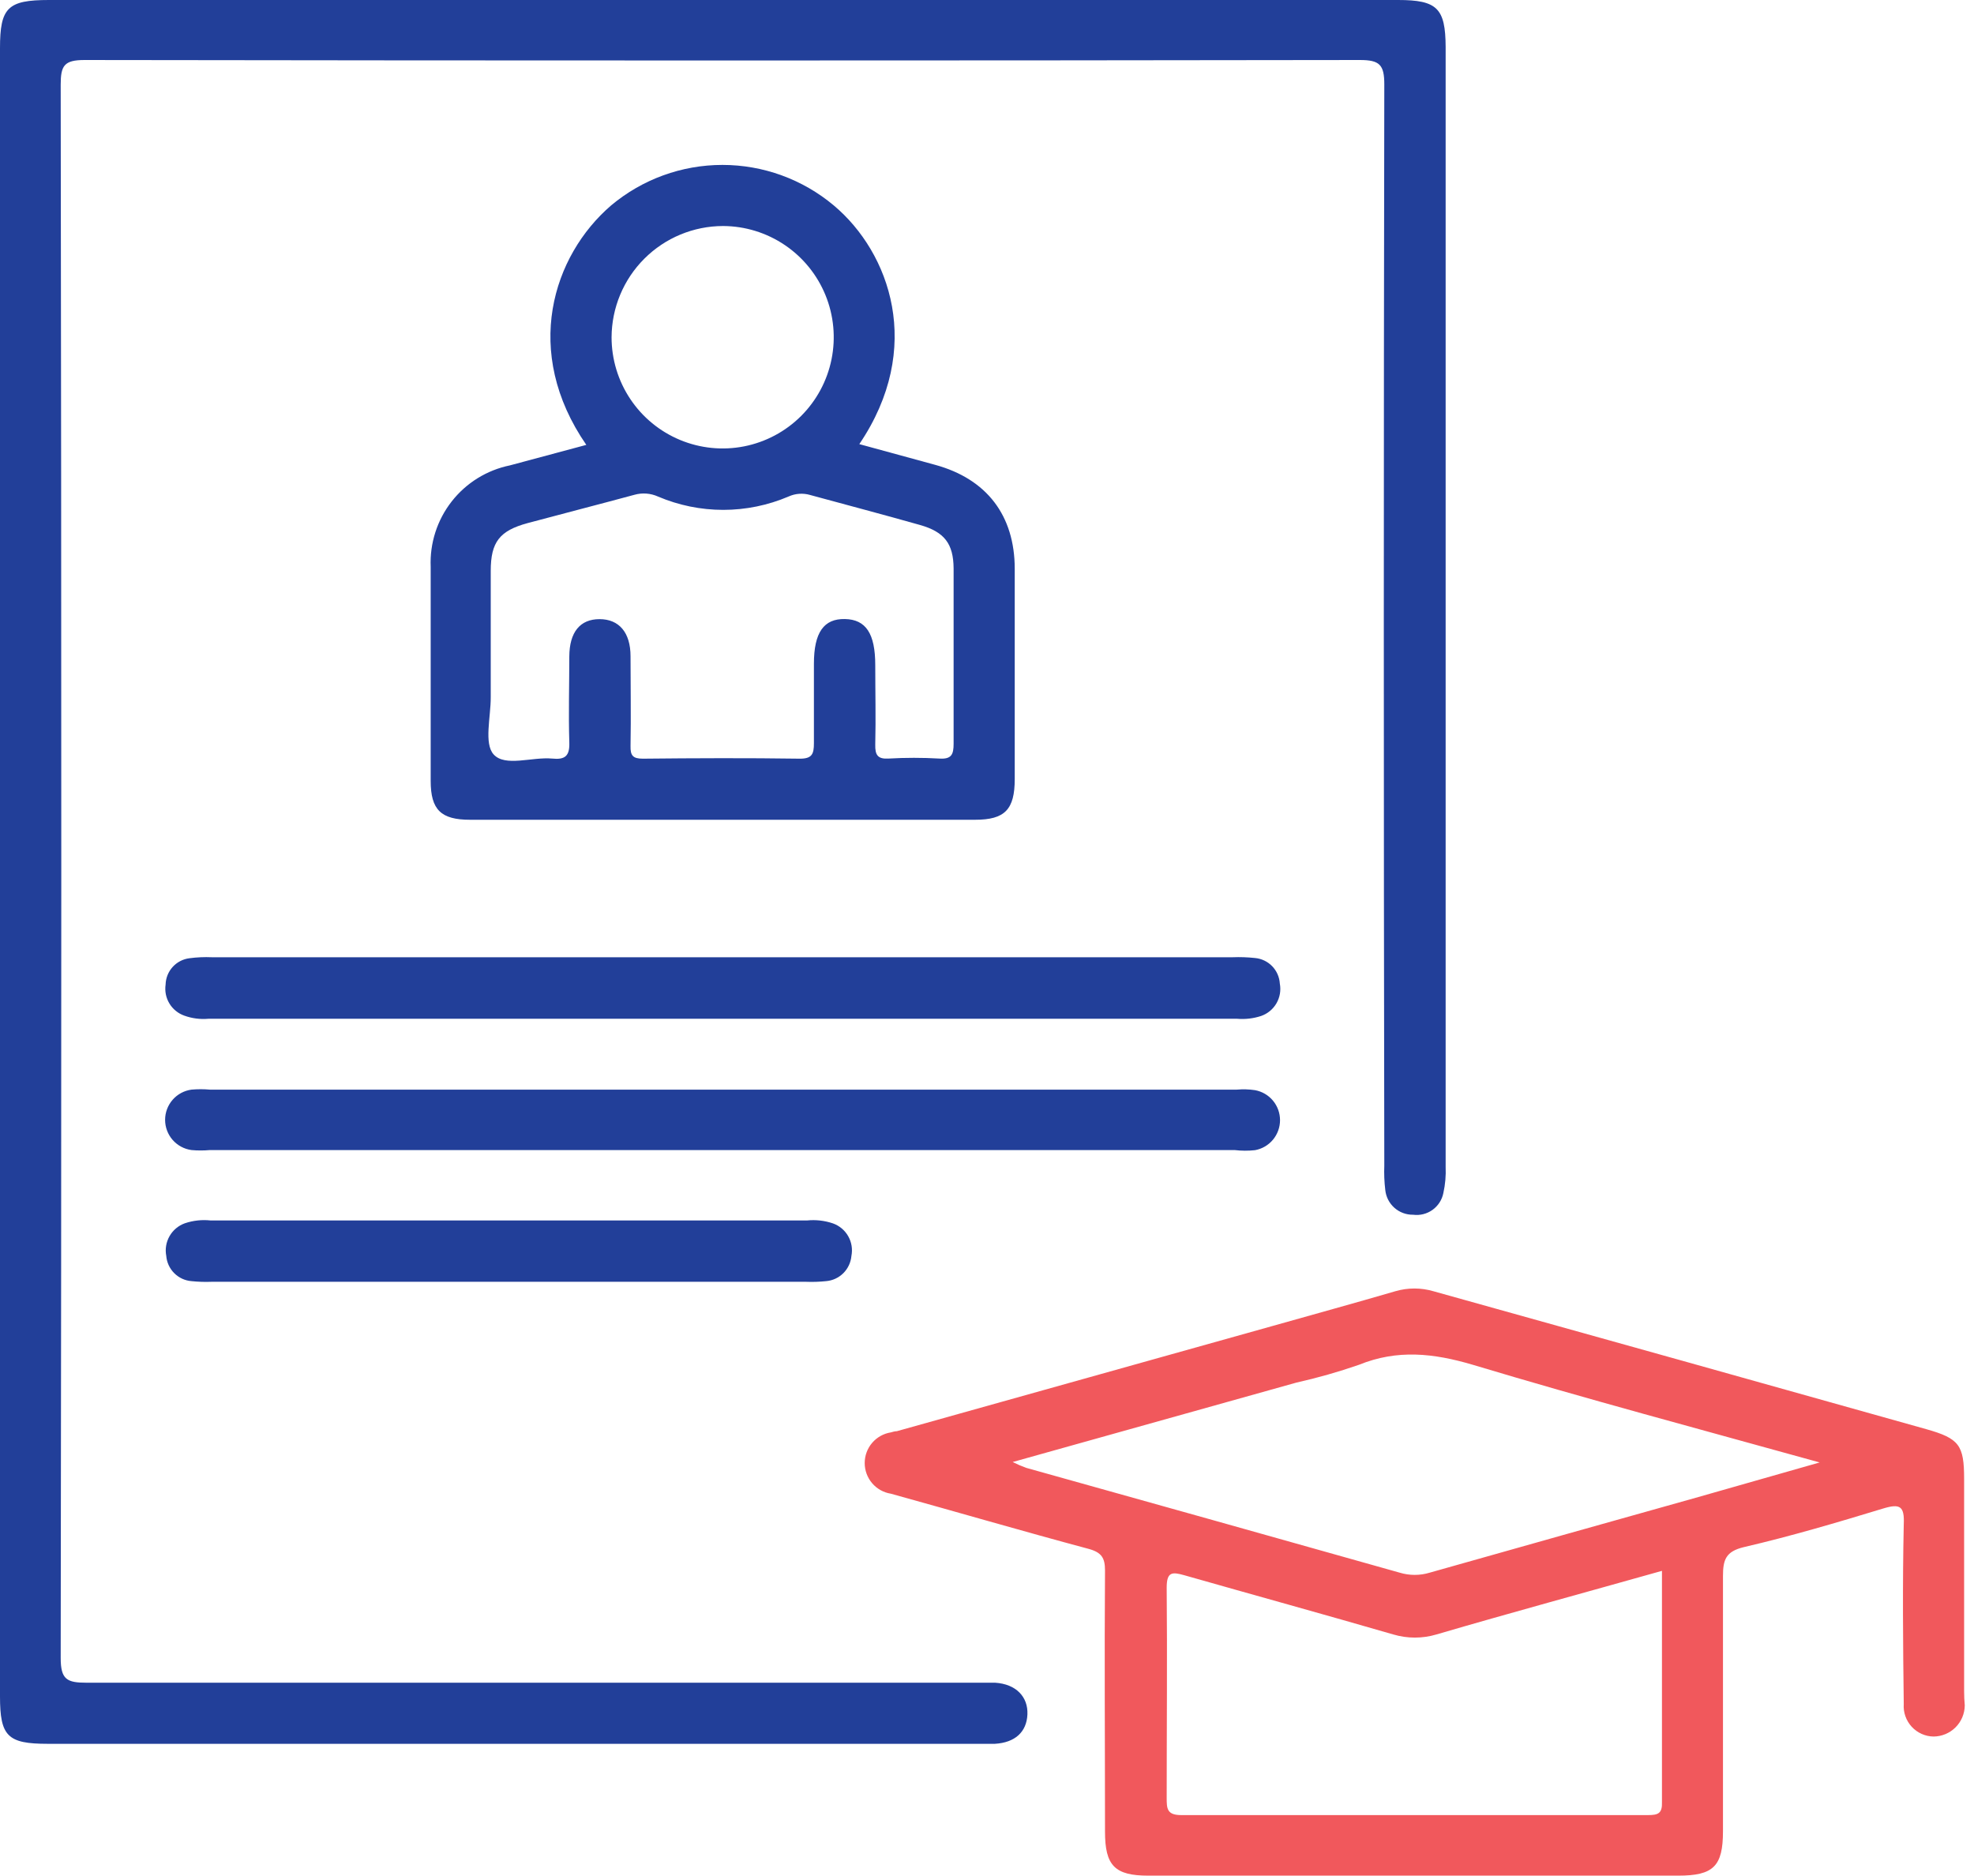
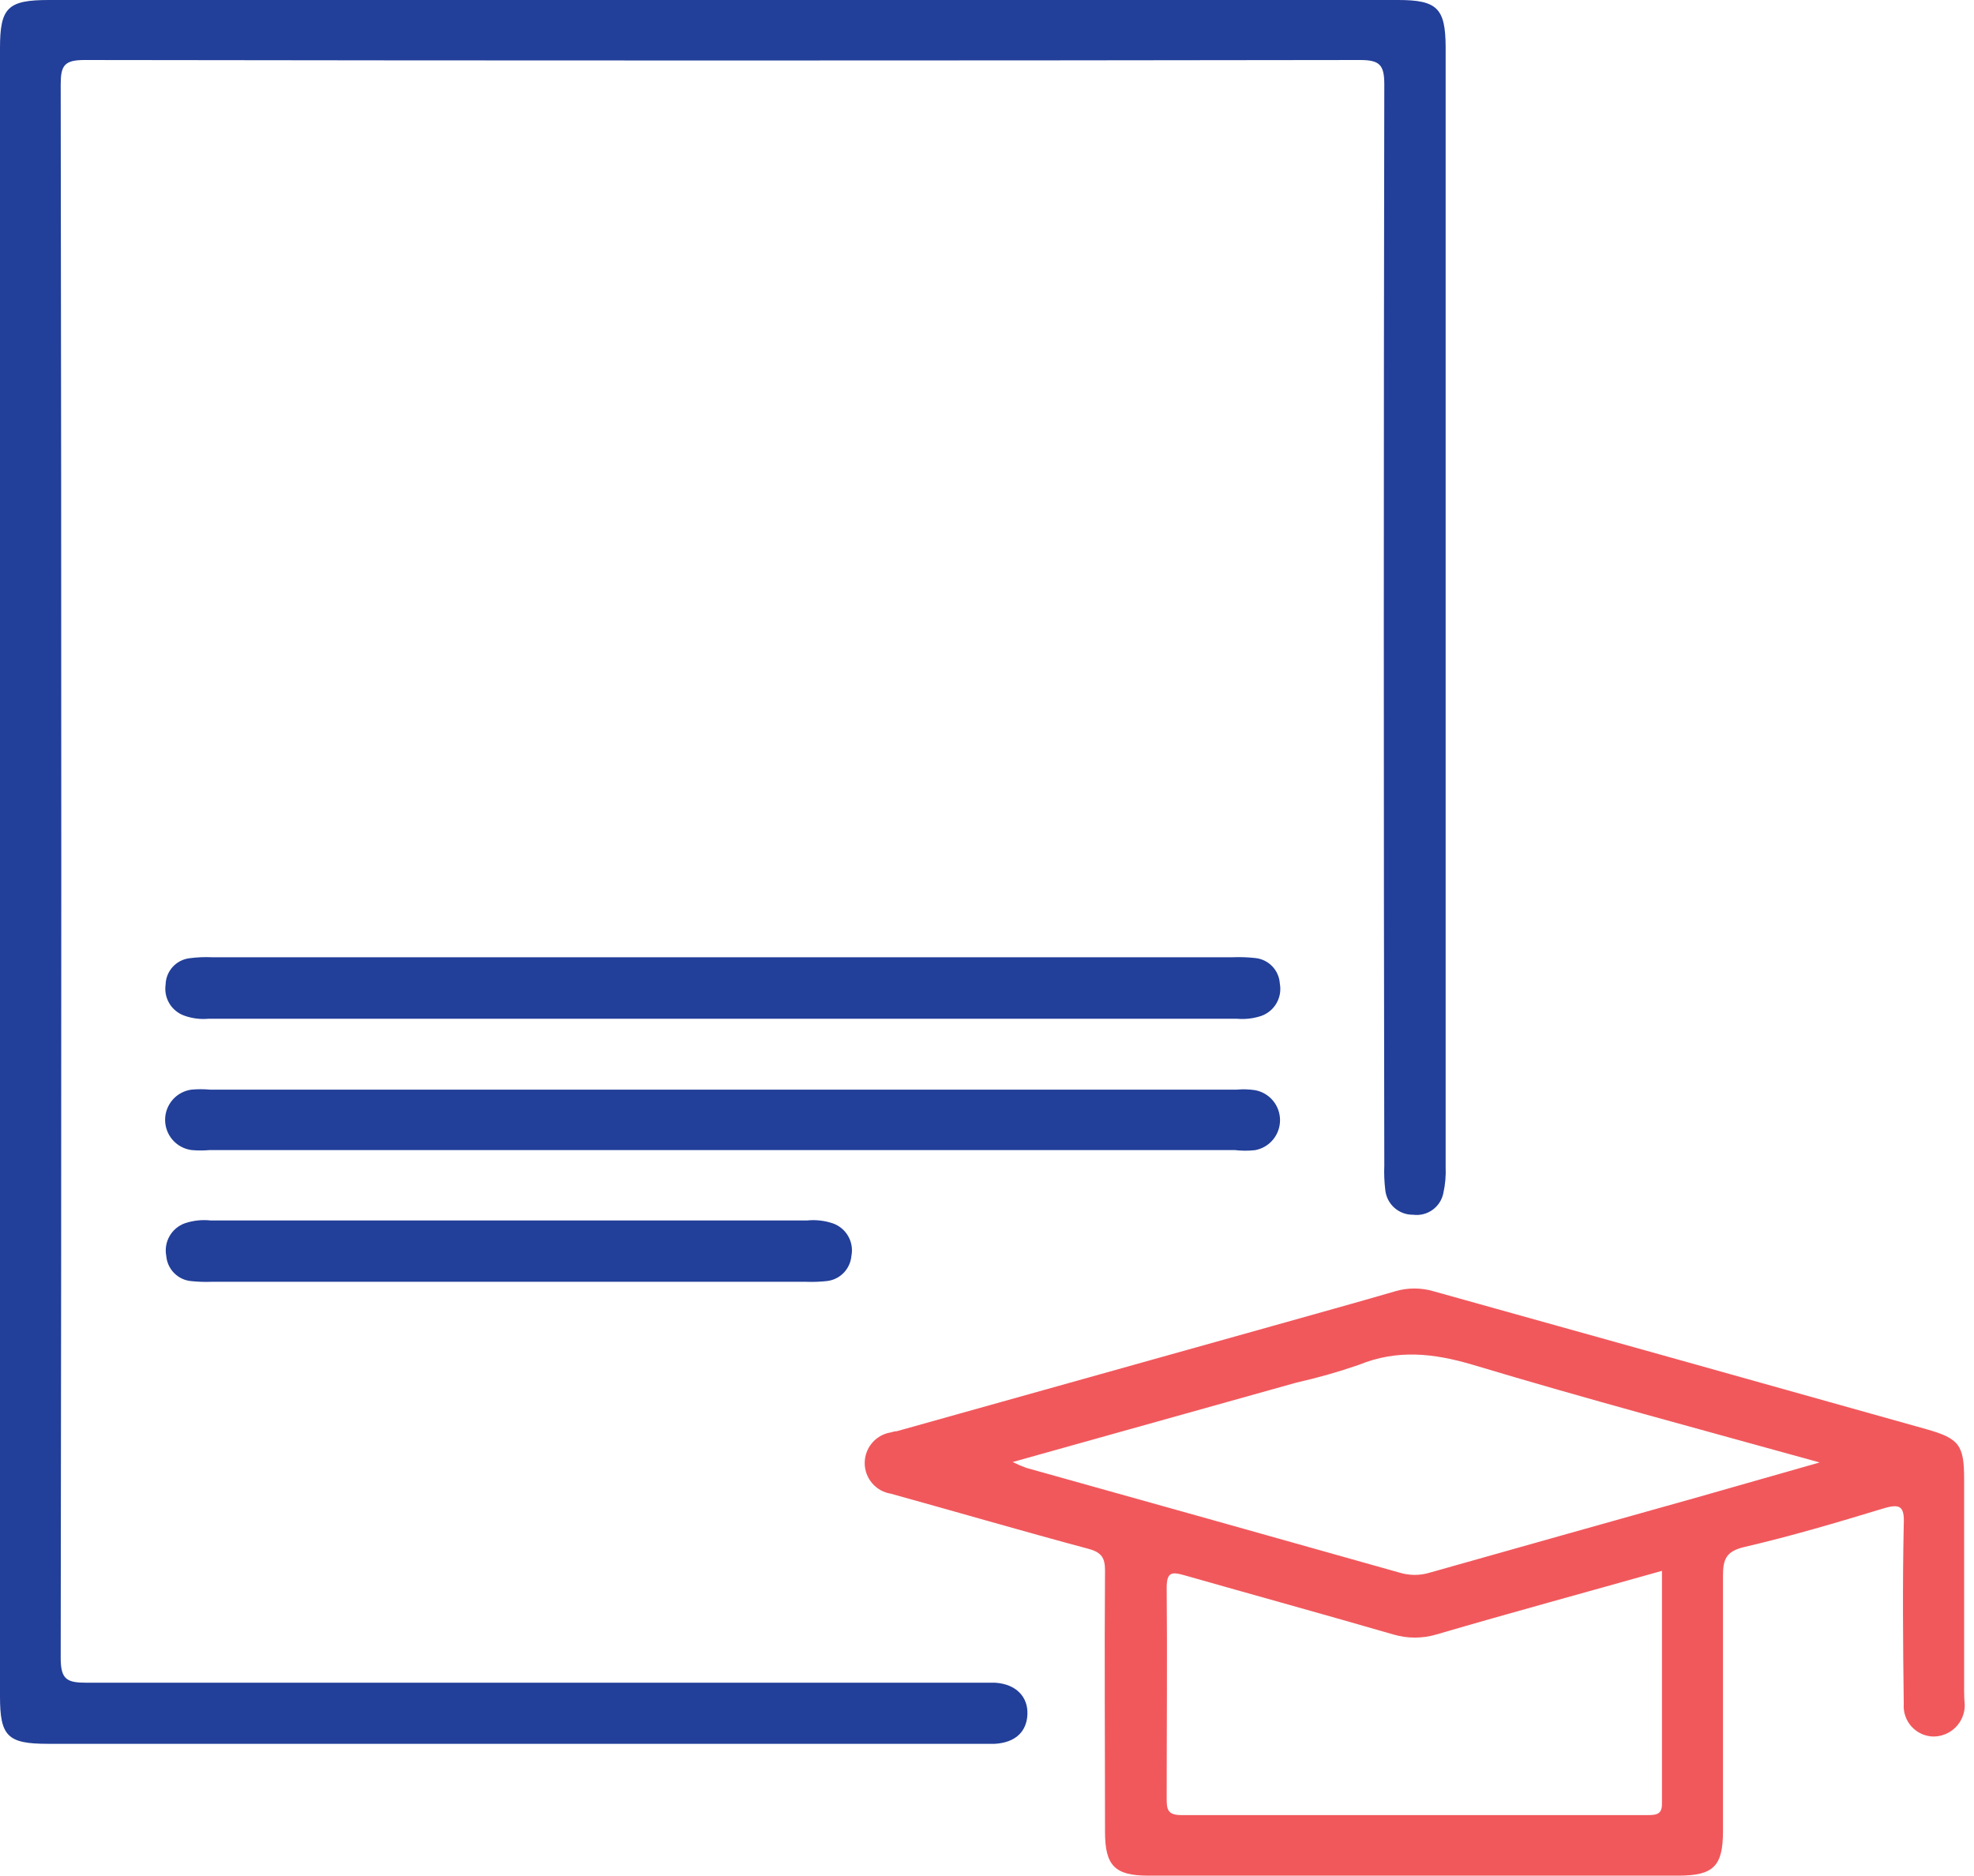
<svg xmlns="http://www.w3.org/2000/svg" width="202" height="192" viewBox="0 0 202 192" fill="none">
  <path d="M101.831 172.201C101.21 172.201 100.589 172.201 99.957 172.201C69.591 172.201 39.223 172.201 8.85 172.201C6.854 172.201 6.211 171.879 6.211 169.67C6.292 116.015 6.292 62.346 6.211 8.661C6.211 6.718 6.565 6.141 8.65 6.141C52.161 6.207 95.665 6.207 139.161 6.141C141.179 6.141 141.656 6.629 141.656 8.639C141.589 45.519 141.589 82.399 141.656 119.28C141.623 120.114 141.656 120.949 141.756 121.778C141.828 122.481 142.161 123.131 142.689 123.6C143.216 124.068 143.901 124.322 144.606 124.31C145.307 124.402 146.017 124.224 146.592 123.812C147.166 123.399 147.563 122.783 147.7 122.089C147.895 121.207 147.973 120.304 147.933 119.402C147.933 81.204 147.933 43.002 147.933 4.797C147.911 0.844 147.068 0 143.064 0H5.013C0.787 0 0 0.777 0 4.93V173.601C0 177.676 0.776 178.453 4.869 178.453H100.356C100.844 178.453 101.332 178.453 101.809 178.453C103.871 178.331 105.058 177.243 105.136 175.444C105.213 173.645 103.971 172.335 101.831 172.201Z" fill="#223F99" />
  <path d="M200.989 173.068V151.359C200.989 147.884 200.49 147.206 197.107 146.251C180.302 141.528 163.493 136.824 146.68 132.138C145.409 131.766 144.058 131.766 142.787 132.138C138.606 133.36 134.392 134.514 130.189 135.703L91.772 146.462C91.572 146.462 91.362 146.529 91.162 146.584C90.416 146.702 89.736 147.083 89.245 147.658C88.754 148.233 88.485 148.965 88.485 149.721C88.485 150.478 88.754 151.209 89.245 151.784C89.736 152.36 90.416 152.74 91.162 152.858C97.905 154.724 104.626 156.689 111.38 158.499C112.744 158.866 113.076 159.443 113.076 160.72C113.01 169.603 113.076 178.542 113.076 187.447C113.076 190.923 114.074 191.945 117.512 191.945H171.722C175.337 191.945 176.313 190.99 176.313 187.392C176.313 178.697 176.313 169.992 176.313 161.297C176.313 159.621 176.59 158.766 178.465 158.321C183.244 157.211 187.98 155.812 192.682 154.38C194.435 153.847 194.9 154.124 194.812 156.012C194.679 162.13 194.734 168.226 194.812 174.378C194.781 174.8 194.837 175.224 194.976 175.623C195.115 176.023 195.334 176.389 195.62 176.701C195.905 177.013 196.251 177.263 196.637 177.437C197.022 177.61 197.439 177.703 197.861 177.709C198.705 177.703 199.512 177.366 200.11 176.77C200.707 176.174 201.047 175.367 201.055 174.522C201.011 174.045 200.989 173.556 200.989 173.068ZM168.627 185.748C152.702 185.748 136.784 185.748 120.873 185.748C119.398 185.748 119.387 185.06 119.387 183.972C119.387 176.81 119.453 169.636 119.387 162.474C119.387 160.842 119.941 160.853 121.172 161.197C128.303 163.229 135.445 165.195 142.565 167.26C144.013 167.692 145.554 167.692 147.001 167.26C154.587 165.039 162.195 162.974 170.069 160.753C170.069 168.815 170.069 176.599 170.069 184.394C170.114 185.582 169.681 185.748 168.627 185.748ZM173.507 153.28C164.435 155.834 155.364 158.366 146.292 160.942C145.297 161.242 144.236 161.242 143.242 160.942C130.51 157.352 117.771 153.776 105.025 150.216C104.547 150.045 104.08 149.845 103.627 149.616L132.662 141.488C134.827 141.002 136.964 140.394 139.061 139.667C142.998 138.068 146.702 138.479 150.717 139.667C162.306 143.153 174.006 146.274 186.206 149.66L173.507 153.28Z" fill="#F1585C" />
-   <path d="M44.072 58.008C44.072 65.314 44.072 72.609 44.072 79.916C44.072 82.869 45.126 83.891 48.098 83.891C65.332 83.891 82.559 83.891 99.779 83.891C102.829 83.891 103.838 82.847 103.838 79.716C103.838 72.55 103.838 65.384 103.838 58.218C103.838 52.744 100.966 49.013 95.698 47.57L87.934 45.449C94.589 35.622 91.073 25.85 85.317 21.02C82.124 18.343 78.092 16.877 73.927 16.877C69.763 16.877 65.731 18.343 62.538 21.02C56.56 26.161 53.41 35.988 59.998 45.527L52.179 47.625C49.816 48.109 47.702 49.419 46.217 51.322C44.731 53.224 43.971 55.595 44.072 58.008ZM74.016 23.13C76.261 23.143 78.452 23.821 80.312 25.079C82.173 26.337 83.619 28.119 84.47 30.199C85.32 32.279 85.537 34.565 85.091 36.768C84.646 38.971 83.559 40.993 81.968 42.579C80.377 44.164 78.352 45.242 76.15 45.678C73.947 46.113 71.665 45.885 69.592 45.023C67.519 44.162 65.746 42.705 64.499 40.836C63.251 38.967 62.584 36.77 62.582 34.522C62.594 31.501 63.8 28.606 65.936 26.472C68.072 24.337 70.965 23.136 73.983 23.13H74.016ZM64.922 50.634C65.72 50.409 66.572 50.472 67.329 50.812C69.441 51.713 71.714 52.178 74.011 52.178C76.307 52.178 78.58 51.713 80.692 50.812C81.389 50.494 82.177 50.439 82.911 50.657C86.659 51.678 90.408 52.666 94.134 53.721C96.651 54.432 97.561 55.642 97.583 58.163C97.583 61.15 97.583 64.137 97.583 67.135C97.583 70.133 97.583 73.109 97.583 76.107C97.583 77.218 97.361 77.706 96.13 77.628C94.394 77.528 92.654 77.528 90.918 77.628C89.809 77.695 89.543 77.251 89.565 76.207C89.631 73.498 89.565 70.777 89.565 68.068C89.565 64.837 88.611 63.393 86.46 63.349C84.308 63.304 83.288 64.714 83.288 67.934C83.288 70.644 83.288 73.353 83.288 76.063C83.288 77.173 83.088 77.65 81.824 77.639C76.478 77.562 71.133 77.584 65.787 77.639C64.756 77.639 64.501 77.317 64.523 76.34C64.578 73.276 64.523 70.222 64.523 67.157C64.523 64.714 63.336 63.36 61.351 63.36C59.366 63.36 58.268 64.681 58.257 67.191C58.257 70.111 58.168 73.042 58.257 75.952C58.312 77.384 57.813 77.762 56.494 77.628C54.442 77.44 51.691 78.506 50.516 77.206C49.507 76.096 50.228 73.364 50.217 71.355C50.217 67.046 50.217 62.738 50.217 58.429C50.217 55.465 51.126 54.31 53.987 53.533C57.669 52.544 61.318 51.612 64.922 50.634Z" fill="#223F99" />
  <path d="M130.965 100.658C130.925 99.989 130.647 99.357 130.181 98.876C129.715 98.395 129.092 98.098 128.425 98.038C127.663 97.956 126.896 97.93 126.13 97.96H21.682C20.919 97.926 20.154 97.96 19.397 98.06C18.733 98.14 18.12 98.456 17.669 98.952C17.219 99.447 16.963 100.088 16.946 100.758C16.848 101.427 16.984 102.109 17.332 102.688C17.68 103.267 18.218 103.707 18.854 103.934C19.641 104.219 20.481 104.329 21.316 104.256H126.595C127.427 104.327 128.265 104.229 129.058 103.967C129.718 103.735 130.274 103.274 130.624 102.667C130.974 102.059 131.095 101.347 130.965 100.658Z" fill="#223F99" />
  <path d="M128.425 117.703C129.144 117.573 129.794 117.194 130.262 116.633C130.73 116.072 130.986 115.364 130.986 114.633C130.986 113.902 130.73 113.194 130.262 112.633C129.794 112.071 129.144 111.693 128.425 111.562C127.809 111.471 127.183 111.453 126.562 111.507H21.471C20.847 111.451 20.22 111.451 19.597 111.507C18.849 111.607 18.163 111.976 17.666 112.545C17.169 113.114 16.895 113.844 16.895 114.599C16.895 115.355 17.169 116.085 17.666 116.654C18.163 117.222 18.849 117.591 19.597 117.692C20.22 117.748 20.847 117.748 21.471 117.692H126.34C127.033 117.774 127.732 117.778 128.425 117.703Z" fill="#223F99" />
  <path d="M82.567 124.898H21.571C20.673 124.799 19.765 124.897 18.909 125.187C18.249 125.426 17.695 125.892 17.348 126.503C17 127.113 16.881 127.828 17.013 128.518C17.066 129.185 17.353 129.811 17.825 130.285C18.296 130.759 18.92 131.05 19.585 131.105C20.278 131.178 20.975 131.2 21.671 131.172H82.456C83.152 131.2 83.849 131.178 84.541 131.105C85.206 131.048 85.829 130.759 86.301 130.288C86.773 129.817 87.065 129.194 87.125 128.529C87.262 127.84 87.147 127.124 86.801 126.513C86.455 125.901 85.901 125.435 85.24 125.198C84.381 124.906 83.469 124.803 82.567 124.898Z" fill="#223F99" />
</svg>